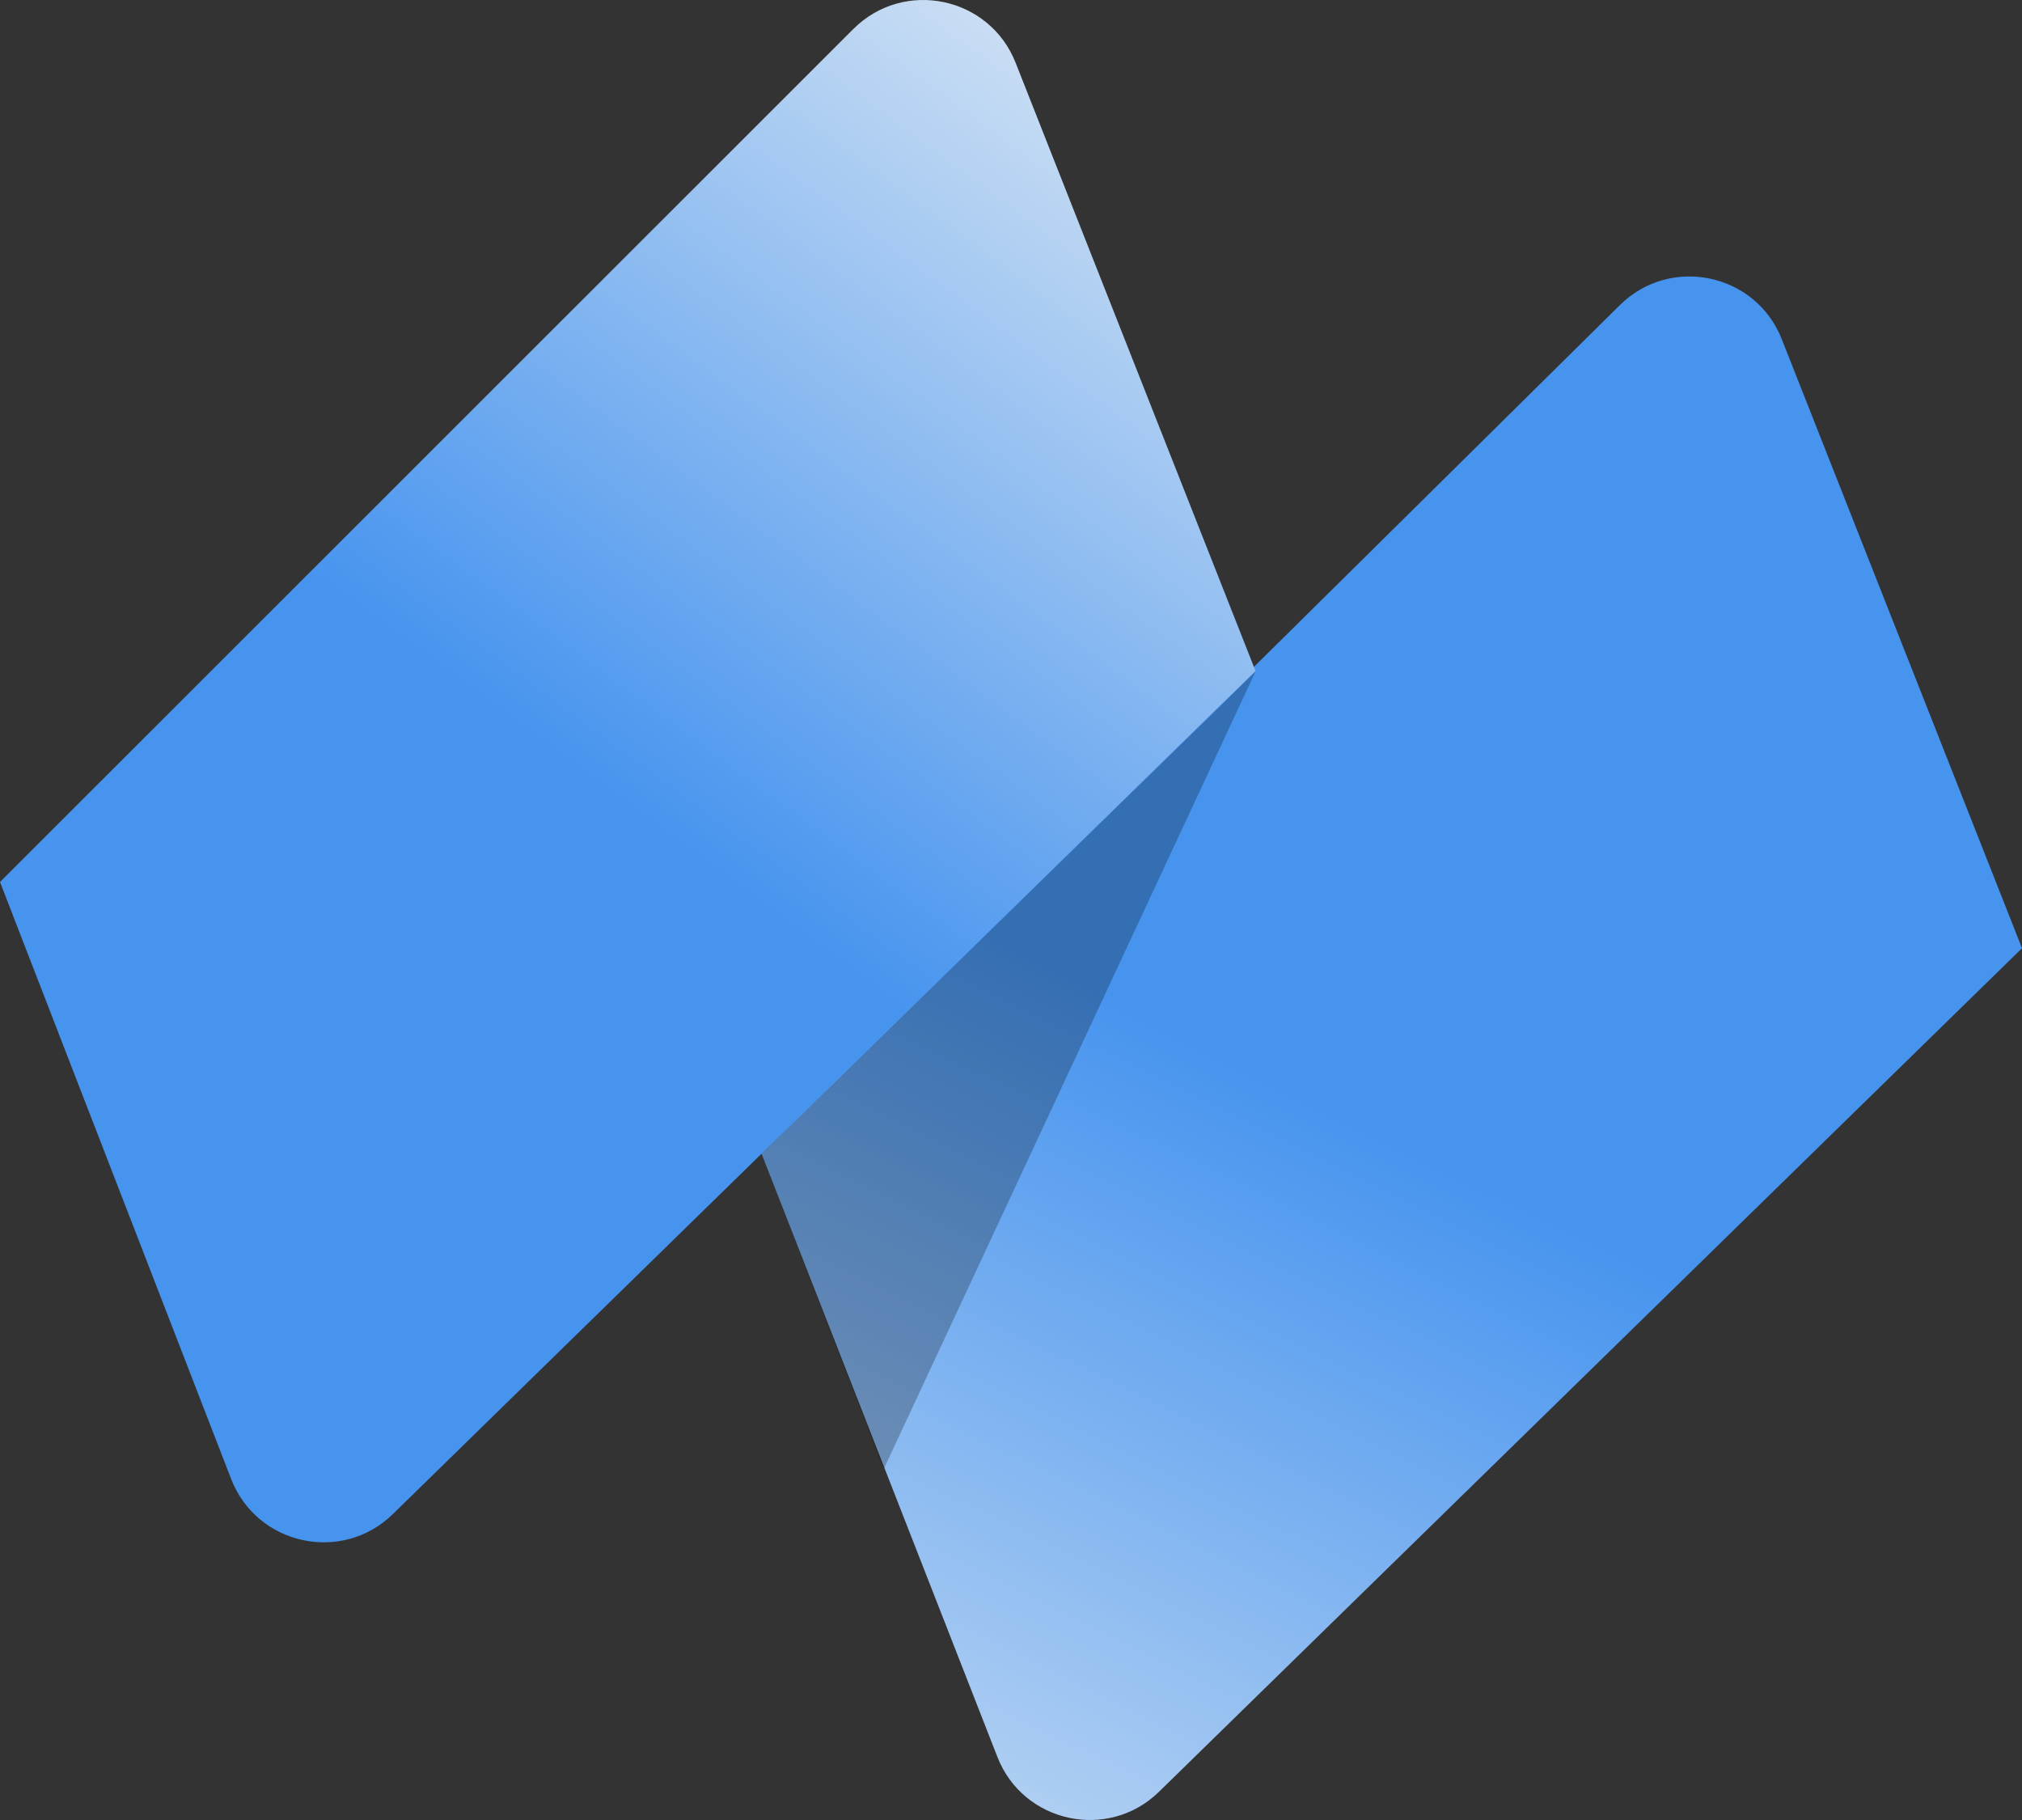
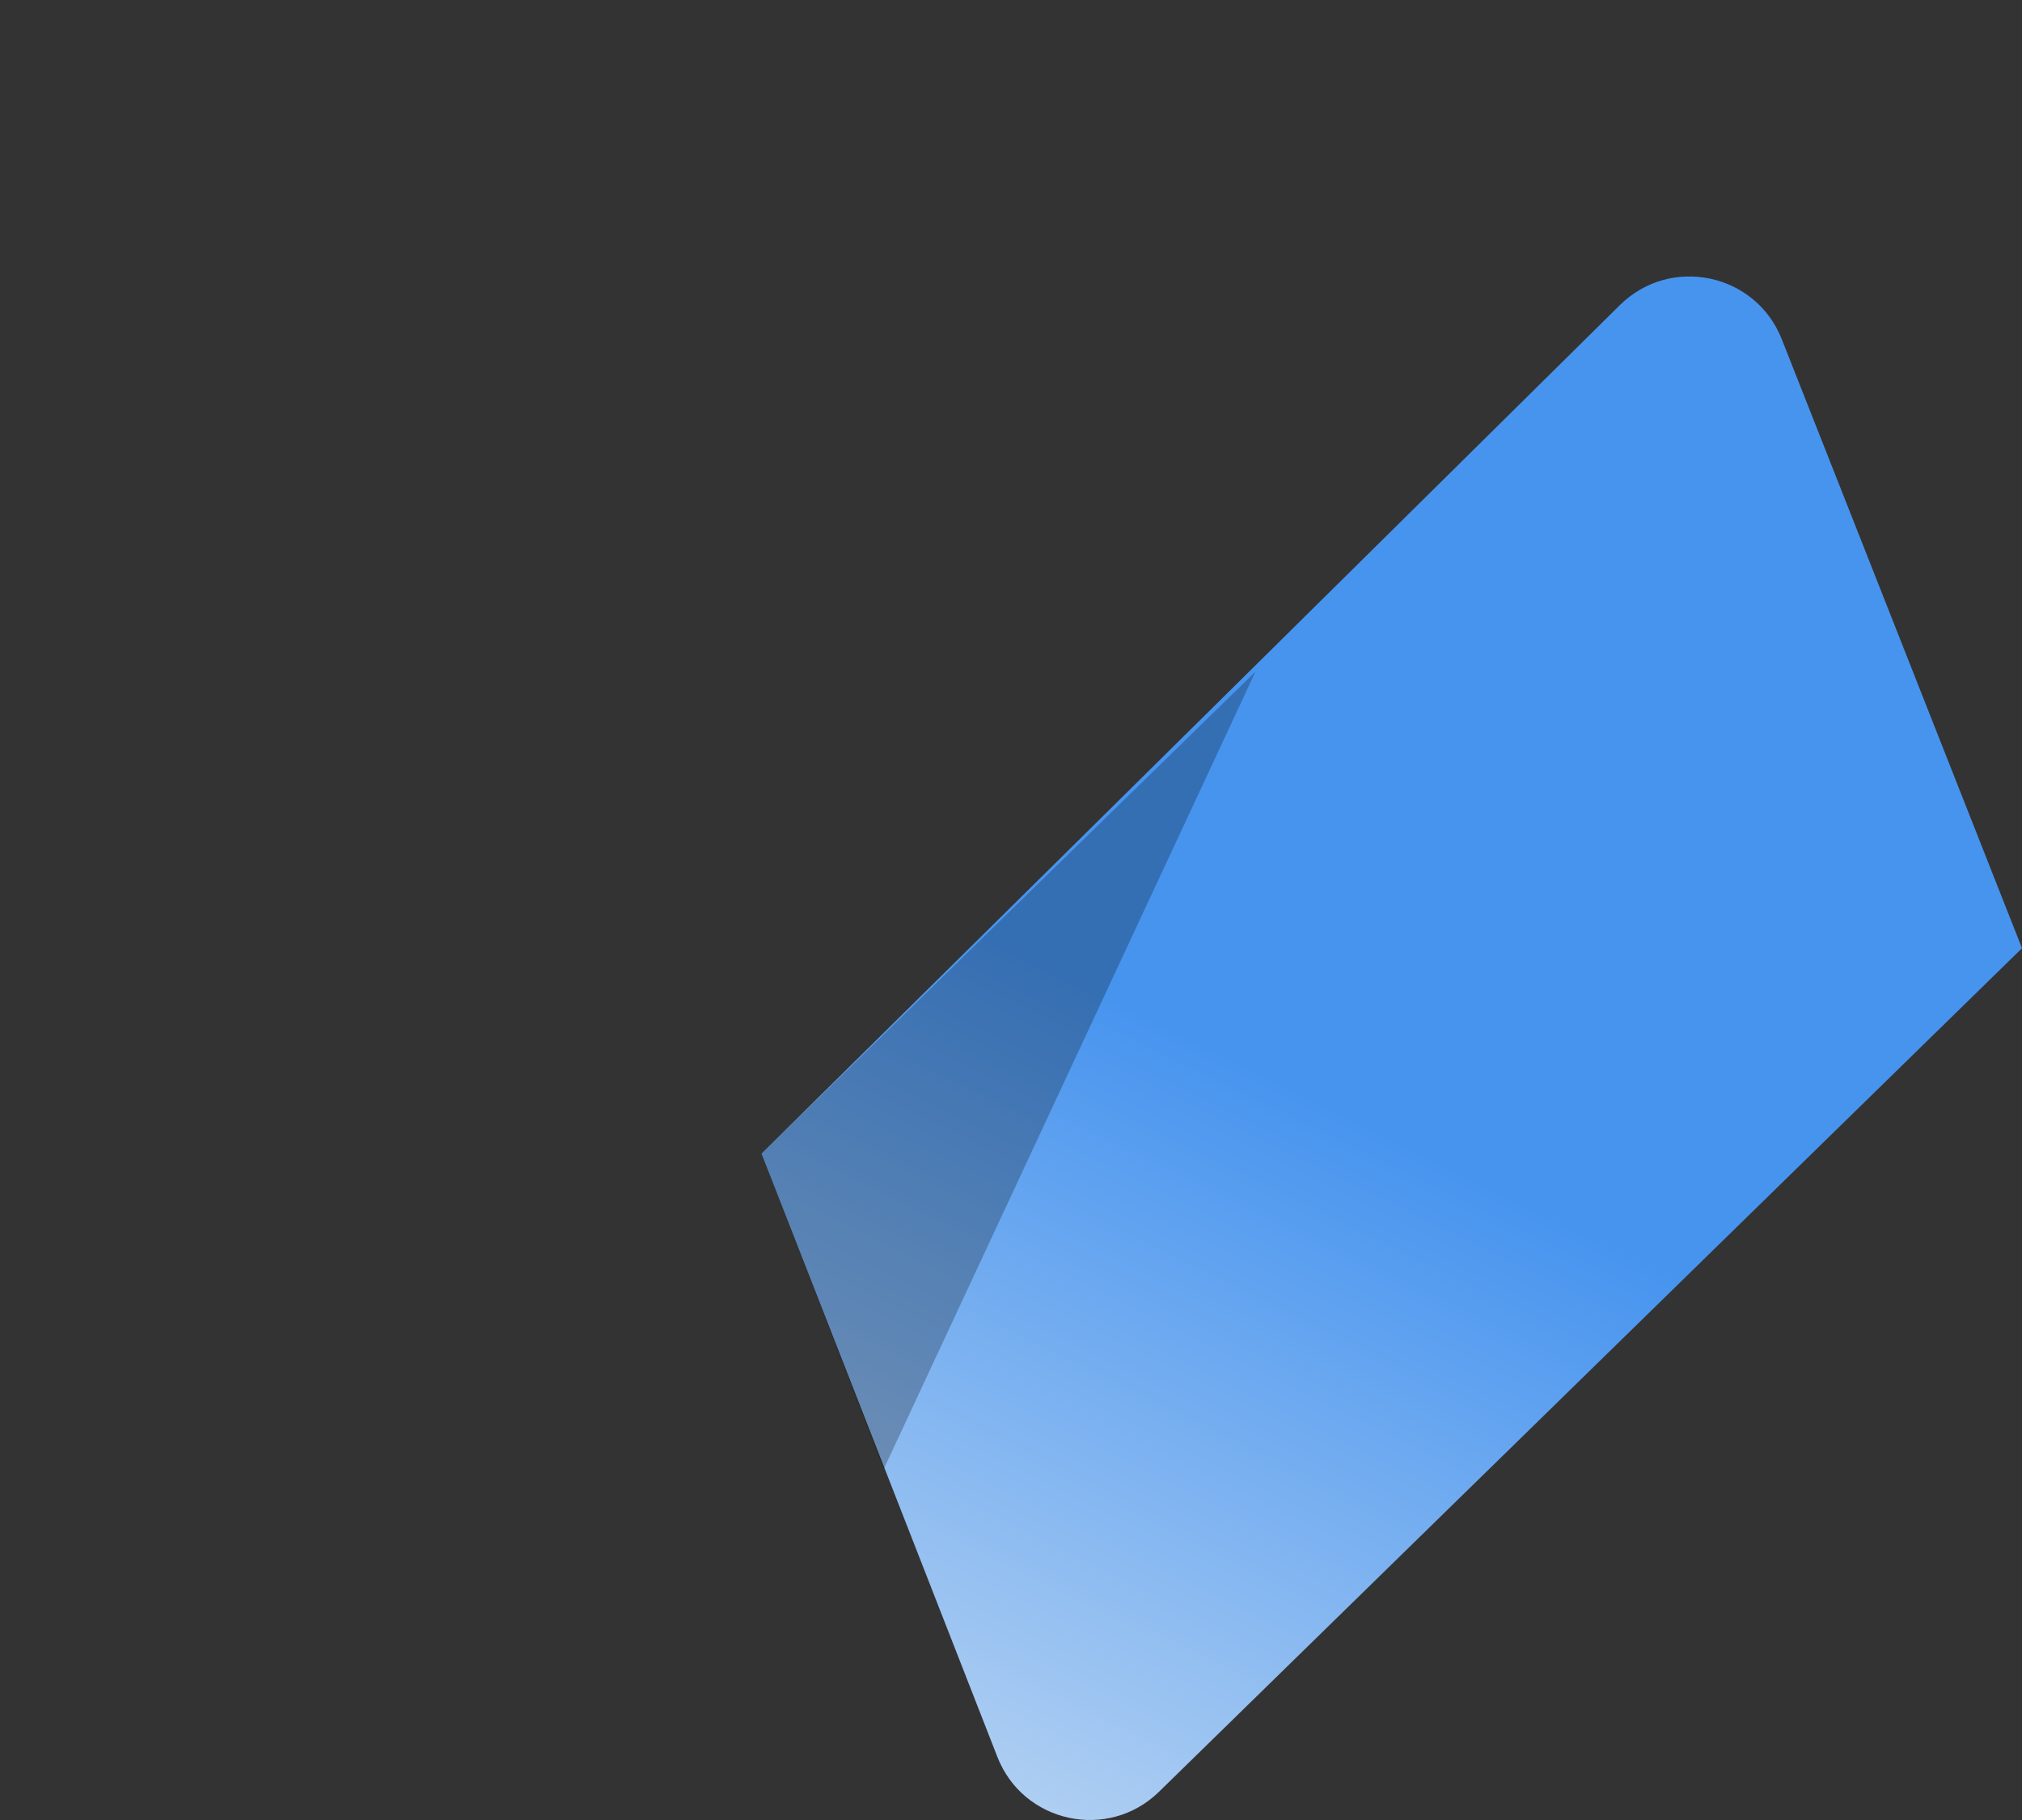
<svg xmlns="http://www.w3.org/2000/svg" width="60" height="54" viewBox="0 0 60 54" fill="none">
  <rect x="0" y="0" width="60" height="54" fill="#333333" stroke="none" />
  <path d="M22.598 34.228L29.597 52.13C30.363 54.091 32.886 54.634 34.393 53.161L60 28.134L52.872 10.065C52.098 8.103 49.568 7.57 48.067 9.053L22.598 34.228Z" fill="url(#paint0_linear_128_74)" />
  <path d="M26.226 43.583L37.255 19.927L22.598 34.228L26.226 43.583Z" fill="black" fill-opacity="0.25" />
-   <path d="M0 26.169L6.859 43.882C7.621 45.85 10.149 46.398 11.659 44.922L37.255 19.906L30.137 1.862C29.36 -0.107 26.818 -0.635 25.32 0.862L0 26.169Z" fill="url(#paint1_linear_128_74)" />
  <defs>
    <linearGradient id="paint0_linear_128_74" x1="60" y1="-1.7592e-06" x2="26.843" y2="67.14" gradientUnits="userSpaceOnUse">
      <stop offset="0.515" stop-color="#4794EF" />
      <stop offset="1" stop-color="#EEF2F4" />
    </linearGradient>
    <linearGradient id="paint1_linear_128_74" x1="37.255" y1="-2.308" x2="0.043" y2="48.071" gradientUnits="userSpaceOnUse">
      <stop stop-color="#EEF2F4" />
      <stop offset="0.515" stop-color="#4794EF" />
    </linearGradient>
  </defs>
</svg>